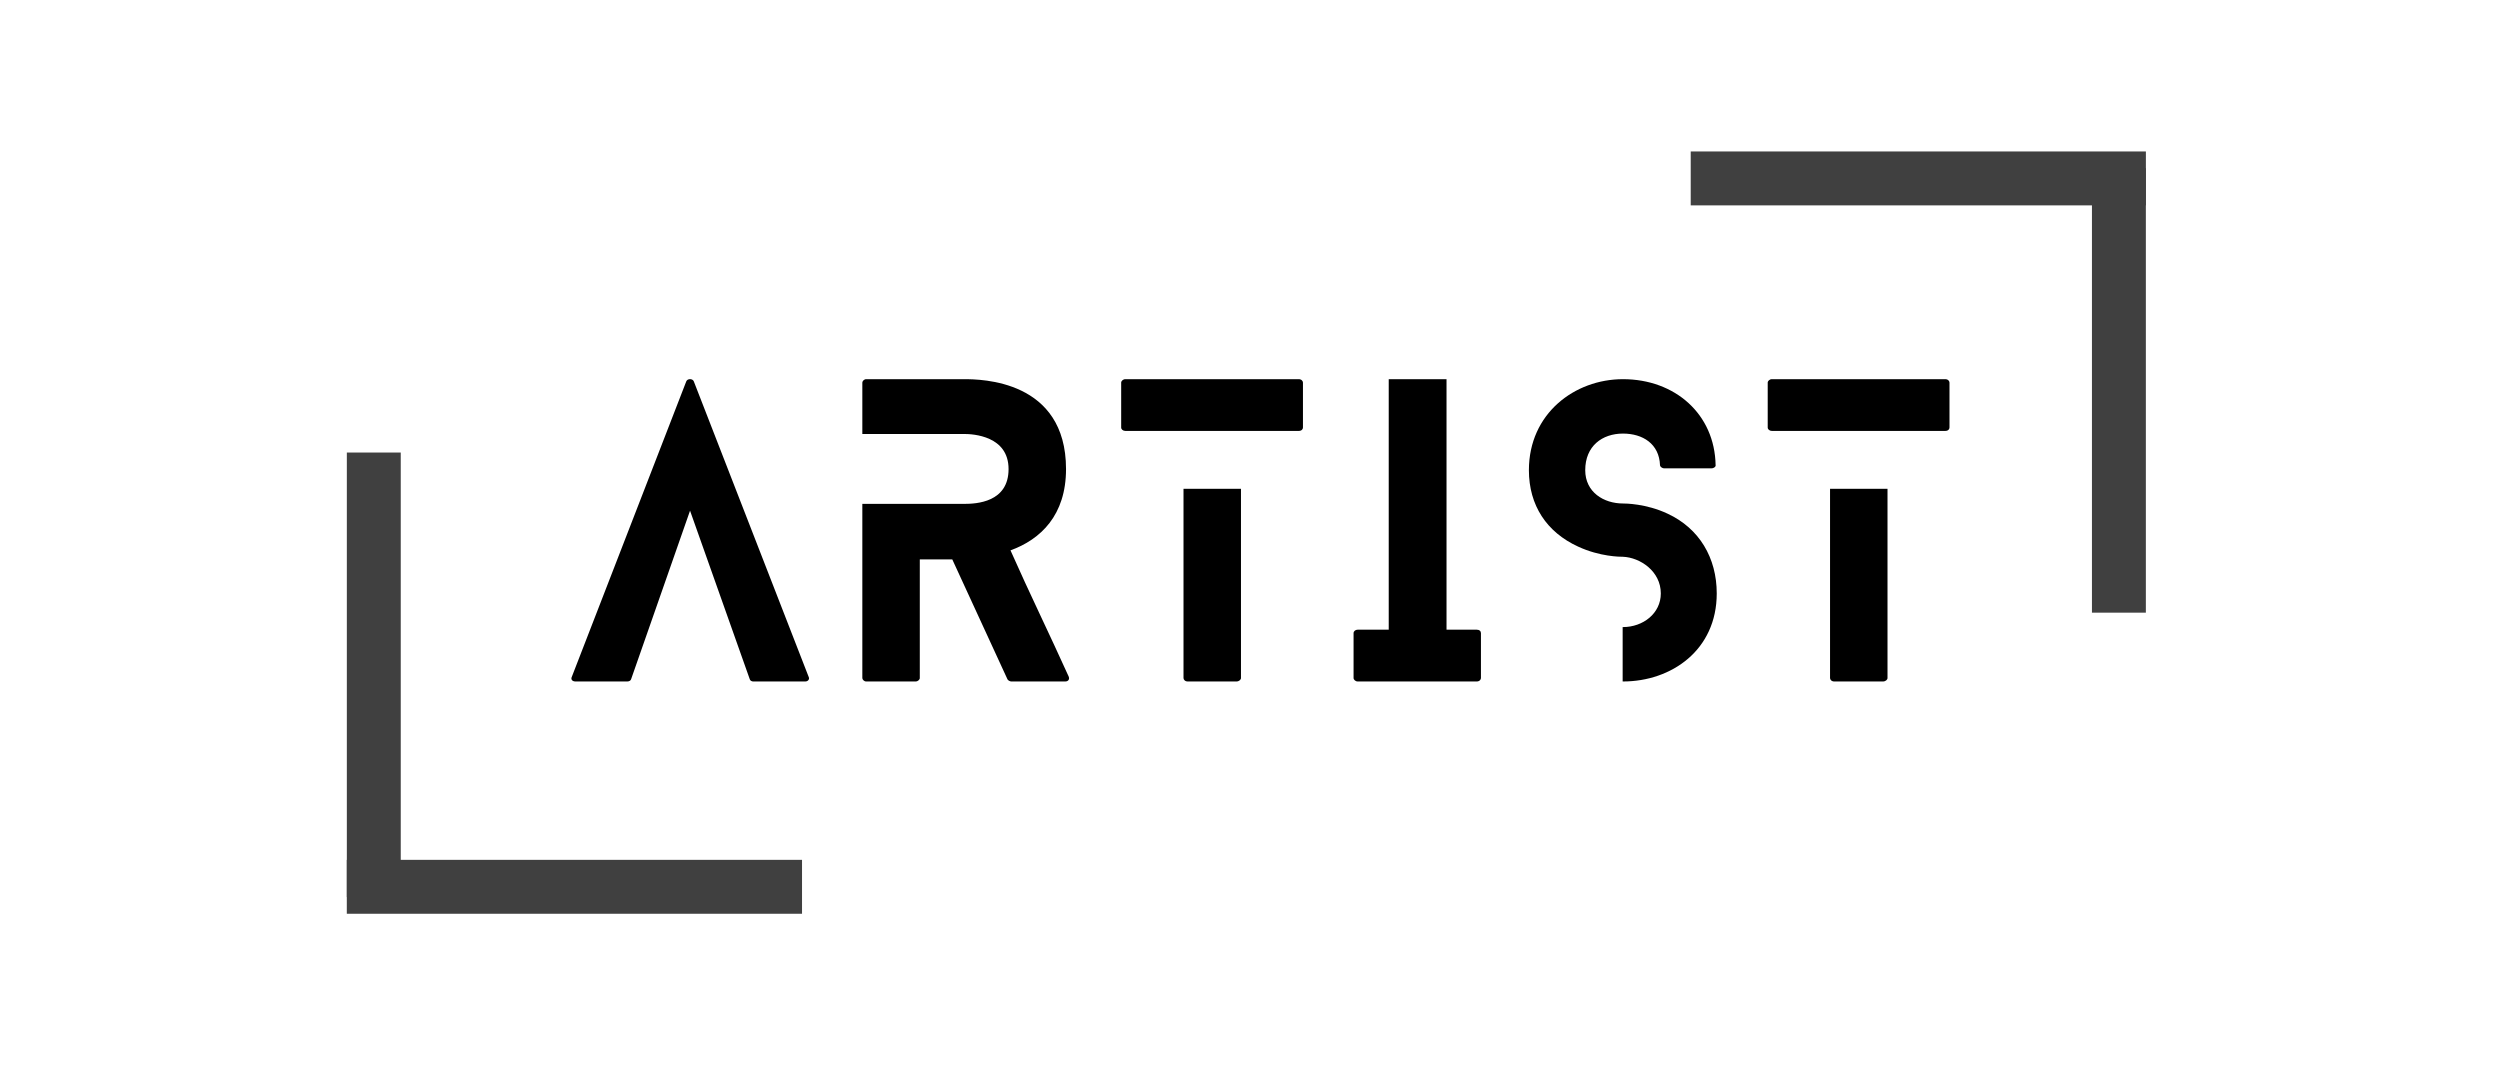
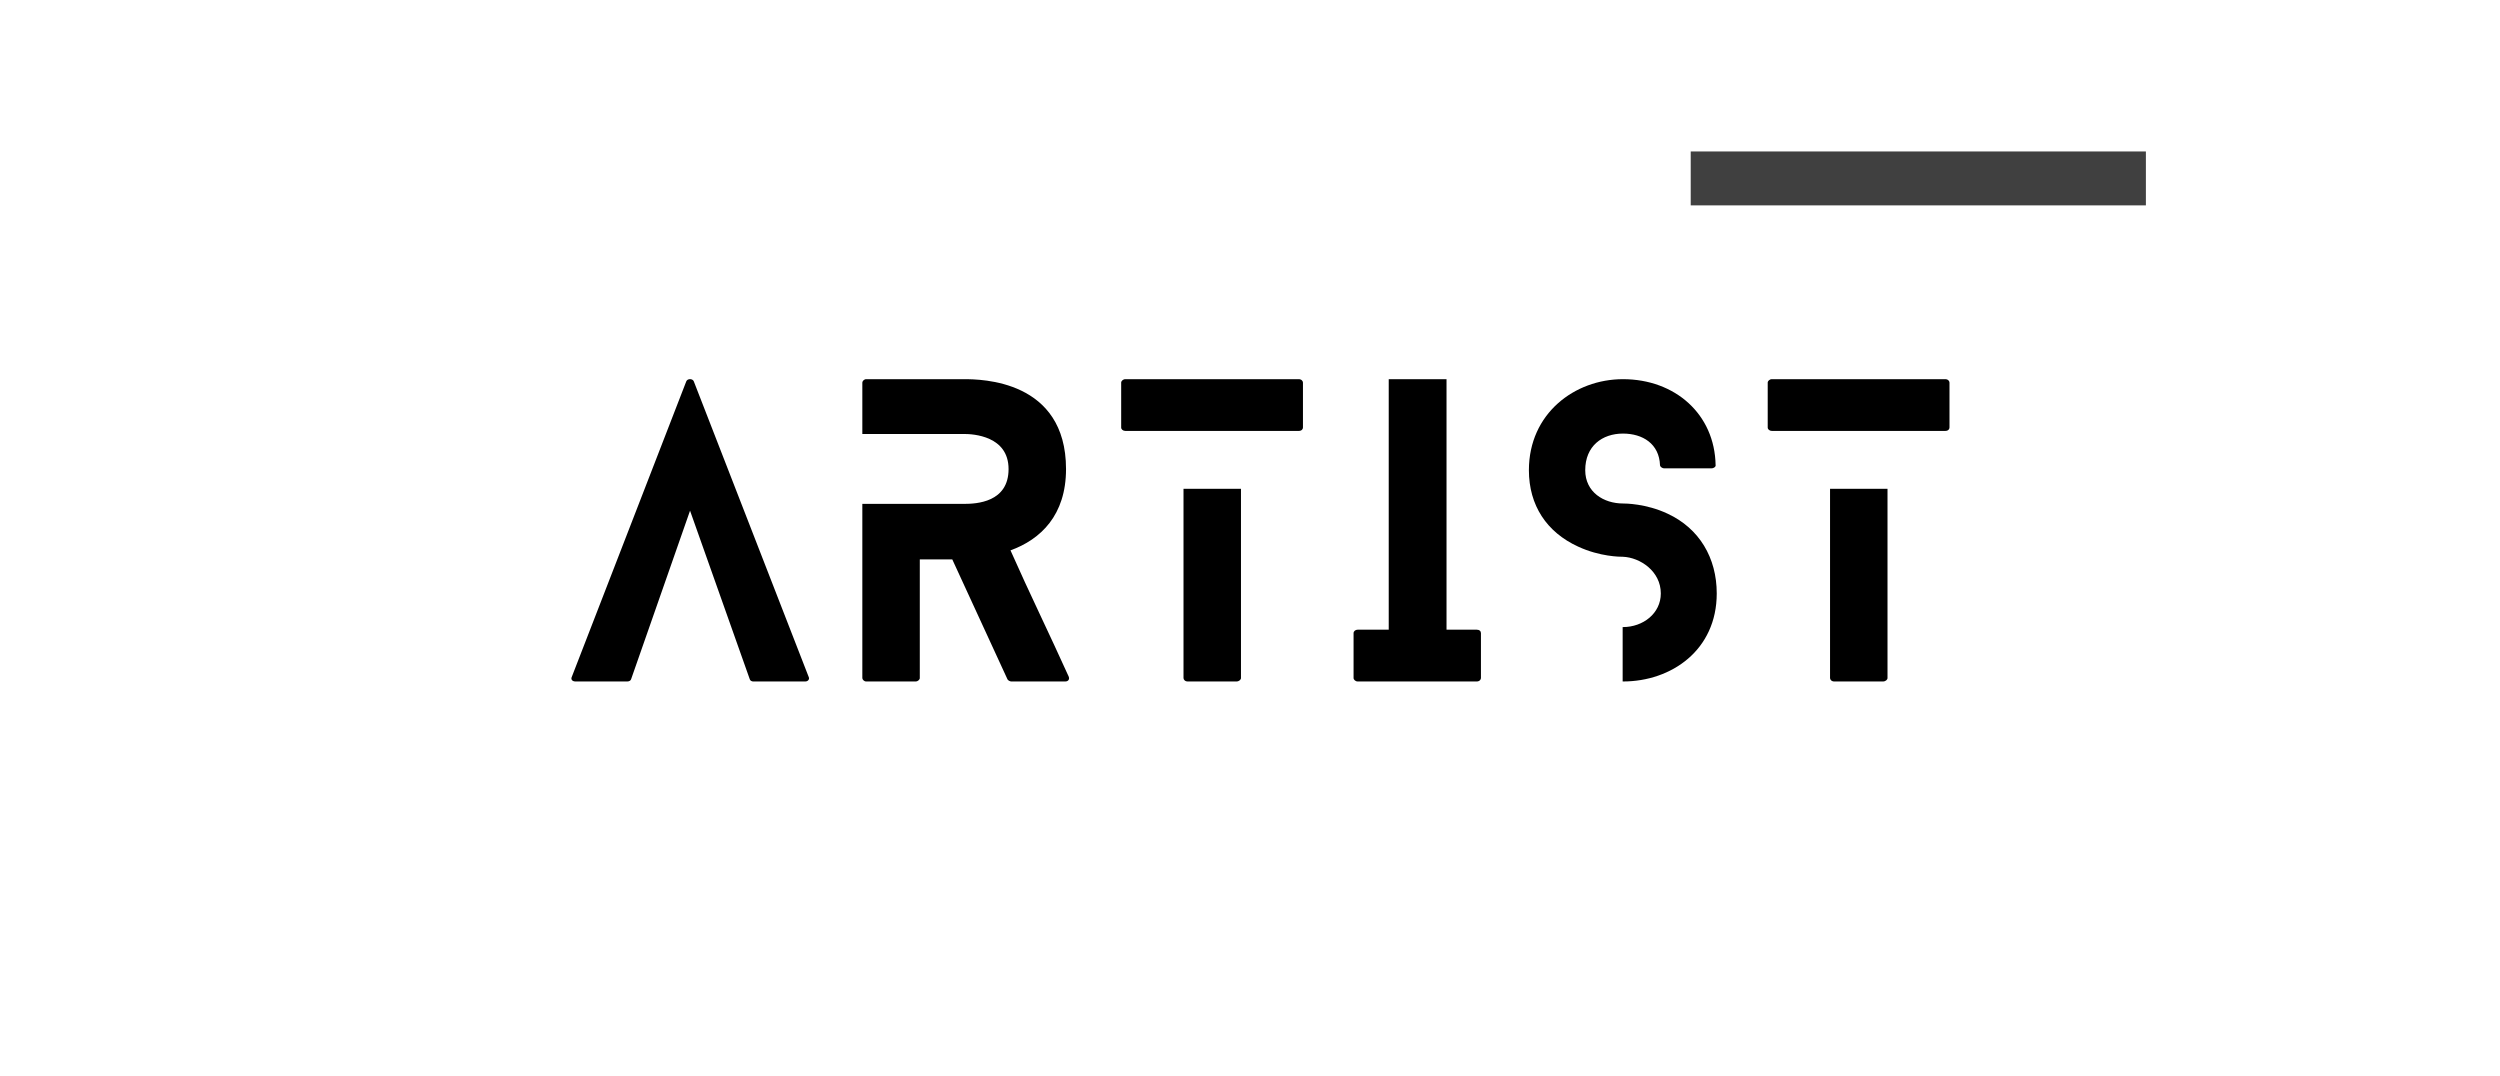
<svg xmlns="http://www.w3.org/2000/svg" width="230" viewBox="0 0 172.5 74.25" height="99" preserveAspectRatio="xMidYMid meet">
  <defs>
    <g />
  </defs>
  <g fill="#000000" fill-opacity="1">
    <g transform="translate(39.425, 47.022)">
      <g>
        <path d="M 16.375 -0.312 L 8.449 -20.703 C 8.371 -20.914 8.004 -20.914 7.926 -20.703 L 0.027 -0.312 C -0.051 -0.156 0.051 0 0.285 0 L 3.859 0 C 3.965 0 4.094 -0.051 4.121 -0.156 L 8.188 -11.785 L 12.309 -0.156 C 12.332 -0.051 12.465 0 12.543 0 L 16.141 0 C 16.324 0 16.453 -0.156 16.375 -0.312 Z M 16.375 -0.312 " />
      </g>
    </g>
  </g>
  <g fill="#000000" fill-opacity="1">
    <g transform="translate(59.501, 47.022)">
      <g>
        <path d="M 14.238 -0.34 C 12.934 -3.234 11.527 -6.102 10.223 -9.047 C 12.309 -9.805 14.055 -11.473 14.055 -14.656 C 14.055 -20.809 8.188 -20.859 7.016 -20.859 L 0.262 -20.859 C 0.129 -20.859 0 -20.73 0 -20.625 L 0 -17.078 L 7.016 -17.078 C 7.641 -17.078 10.09 -16.949 10.09 -14.656 C 10.09 -12.359 7.875 -12.254 7.016 -12.254 L 0 -12.254 L 0 -0.234 C 0 -0.129 0.129 0 0.262 0 L 3.676 0 C 3.832 0 3.965 -0.129 3.965 -0.234 L 3.965 -8.422 L 6.207 -8.422 L 10.012 -0.156 C 10.039 -0.078 10.195 0 10.273 0 L 14.004 0 C 14.211 0 14.316 -0.156 14.238 -0.34 Z M 14.238 -0.34 " />
      </g>
    </g>
  </g>
  <g fill="#000000" fill-opacity="1">
    <g transform="translate(77.361, 47.022)">
      <g>
        <path d="M 4.301 -13.297 L 4.301 -0.234 C 4.301 -0.129 4.406 0 4.59 0 L 7.953 0 C 8.137 0 8.266 -0.129 8.266 -0.234 L 8.266 -13.297 Z M 0.285 -17.289 L 12.254 -17.289 C 12.438 -17.289 12.543 -17.395 12.543 -17.523 L 12.543 -20.625 C 12.543 -20.73 12.438 -20.859 12.254 -20.859 L 0.285 -20.859 C 0.129 -20.859 0 -20.73 0 -20.625 L 0 -17.523 C 0 -17.395 0.129 -17.289 0.285 -17.289 Z M 0.285 -17.289 " />
      </g>
    </g>
  </g>
  <g fill="#000000" fill-opacity="1">
    <g transform="translate(93.396, 47.022)">
      <g>
        <path d="M 8.5 -3.574 L 6.414 -3.574 L 6.414 -20.859 L 2.426 -20.859 L 2.426 -3.574 L 0.285 -3.574 C 0.129 -3.574 0 -3.469 0 -3.336 L 0 -0.234 C 0 -0.129 0.129 0 0.285 0 L 8.5 0 C 8.684 0 8.789 -0.129 8.789 -0.234 L 8.789 -3.336 C 8.789 -3.469 8.684 -3.574 8.5 -3.574 Z M 8.5 -3.574 " />
      </g>
    </g>
  </g>
  <g fill="#000000" fill-opacity="1">
    <g transform="translate(105.494, 47.022)">
      <g>
        <path d="M 9.57 -11.578 C 8.082 -12.281 6.625 -12.281 6.492 -12.281 C 5.164 -12.281 3.887 -13.062 3.887 -14.578 C 3.887 -16.246 5.059 -17.105 6.492 -17.105 C 7.848 -17.105 8.996 -16.402 9.047 -14.914 C 9.047 -14.836 9.18 -14.707 9.336 -14.707 L 12.594 -14.707 C 12.777 -14.707 12.906 -14.836 12.883 -14.914 C 12.828 -18.461 10.066 -20.859 6.492 -20.859 C 3.156 -20.859 0 -18.488 0 -14.578 C 0 -12.152 1.227 -10.301 3.391 -9.309 C 4.902 -8.605 6.309 -8.605 6.492 -8.605 C 7.668 -8.555 9.102 -7.613 9.102 -6.074 C 9.102 -4.695 7.875 -3.754 6.492 -3.754 C 6.492 -3.754 6.492 -3.754 6.469 -3.754 L 6.469 0 C 6.492 0 6.492 0 6.492 0 C 9.832 0 12.961 -2.164 12.961 -6.074 C 12.961 -8.527 11.762 -10.562 9.57 -11.578 Z M 9.57 -11.578 " />
      </g>
    </g>
  </g>
  <g fill="#000000" fill-opacity="1">
    <g transform="translate(121.972, 47.022)">
      <g>
        <path d="M 4.301 -13.297 L 4.301 -0.234 C 4.301 -0.129 4.406 0 4.59 0 L 7.953 0 C 8.137 0 8.266 -0.129 8.266 -0.234 L 8.266 -13.297 Z M 0.285 -17.289 L 12.254 -17.289 C 12.438 -17.289 12.543 -17.395 12.543 -17.523 L 12.543 -20.625 C 12.543 -20.73 12.438 -20.859 12.254 -20.859 L 0.285 -20.859 C 0.129 -20.859 0 -20.73 0 -20.625 L 0 -17.523 C 0 -17.395 0.129 -17.289 0.285 -17.289 Z M 0.285 -17.289 " />
      </g>
    </g>
  </g>
  <path stroke-linecap="butt" transform="matrix(-0.372, 0, 0, -0.372, 148.068, 14.17)" fill="none" stroke-linejoin="miter" d="M 0.005 4.998 L 84.431 4.998 " stroke="#404040" stroke-width="10" stroke-opacity="1" stroke-miterlimit="4" />
-   <path stroke-linecap="butt" transform="matrix(0, -0.372, 0.372, 0, 144.345, 42.275)" fill="none" stroke-linejoin="miter" d="M 0.005 4.998 L 82.459 4.998 " stroke="#404040" stroke-width="10" stroke-opacity="1" stroke-miterlimit="4" />
-   <path stroke-linecap="butt" transform="matrix(0.372, 0, 0, 0.372, 23.929, 59.329)" fill="none" stroke-linejoin="miter" d="M 0.001 5.001 L 84.438 5.001 " stroke="#404040" stroke-width="10" stroke-opacity="1" stroke-miterlimit="4" />
-   <path stroke-linecap="butt" transform="matrix(0, 0.372, -0.372, 0, 27.652, 31.224)" fill="none" stroke-linejoin="miter" d="M -0.003 5.001 L 82.462 5.001 " stroke="#404040" stroke-width="10" stroke-opacity="1" stroke-miterlimit="4" />
</svg>